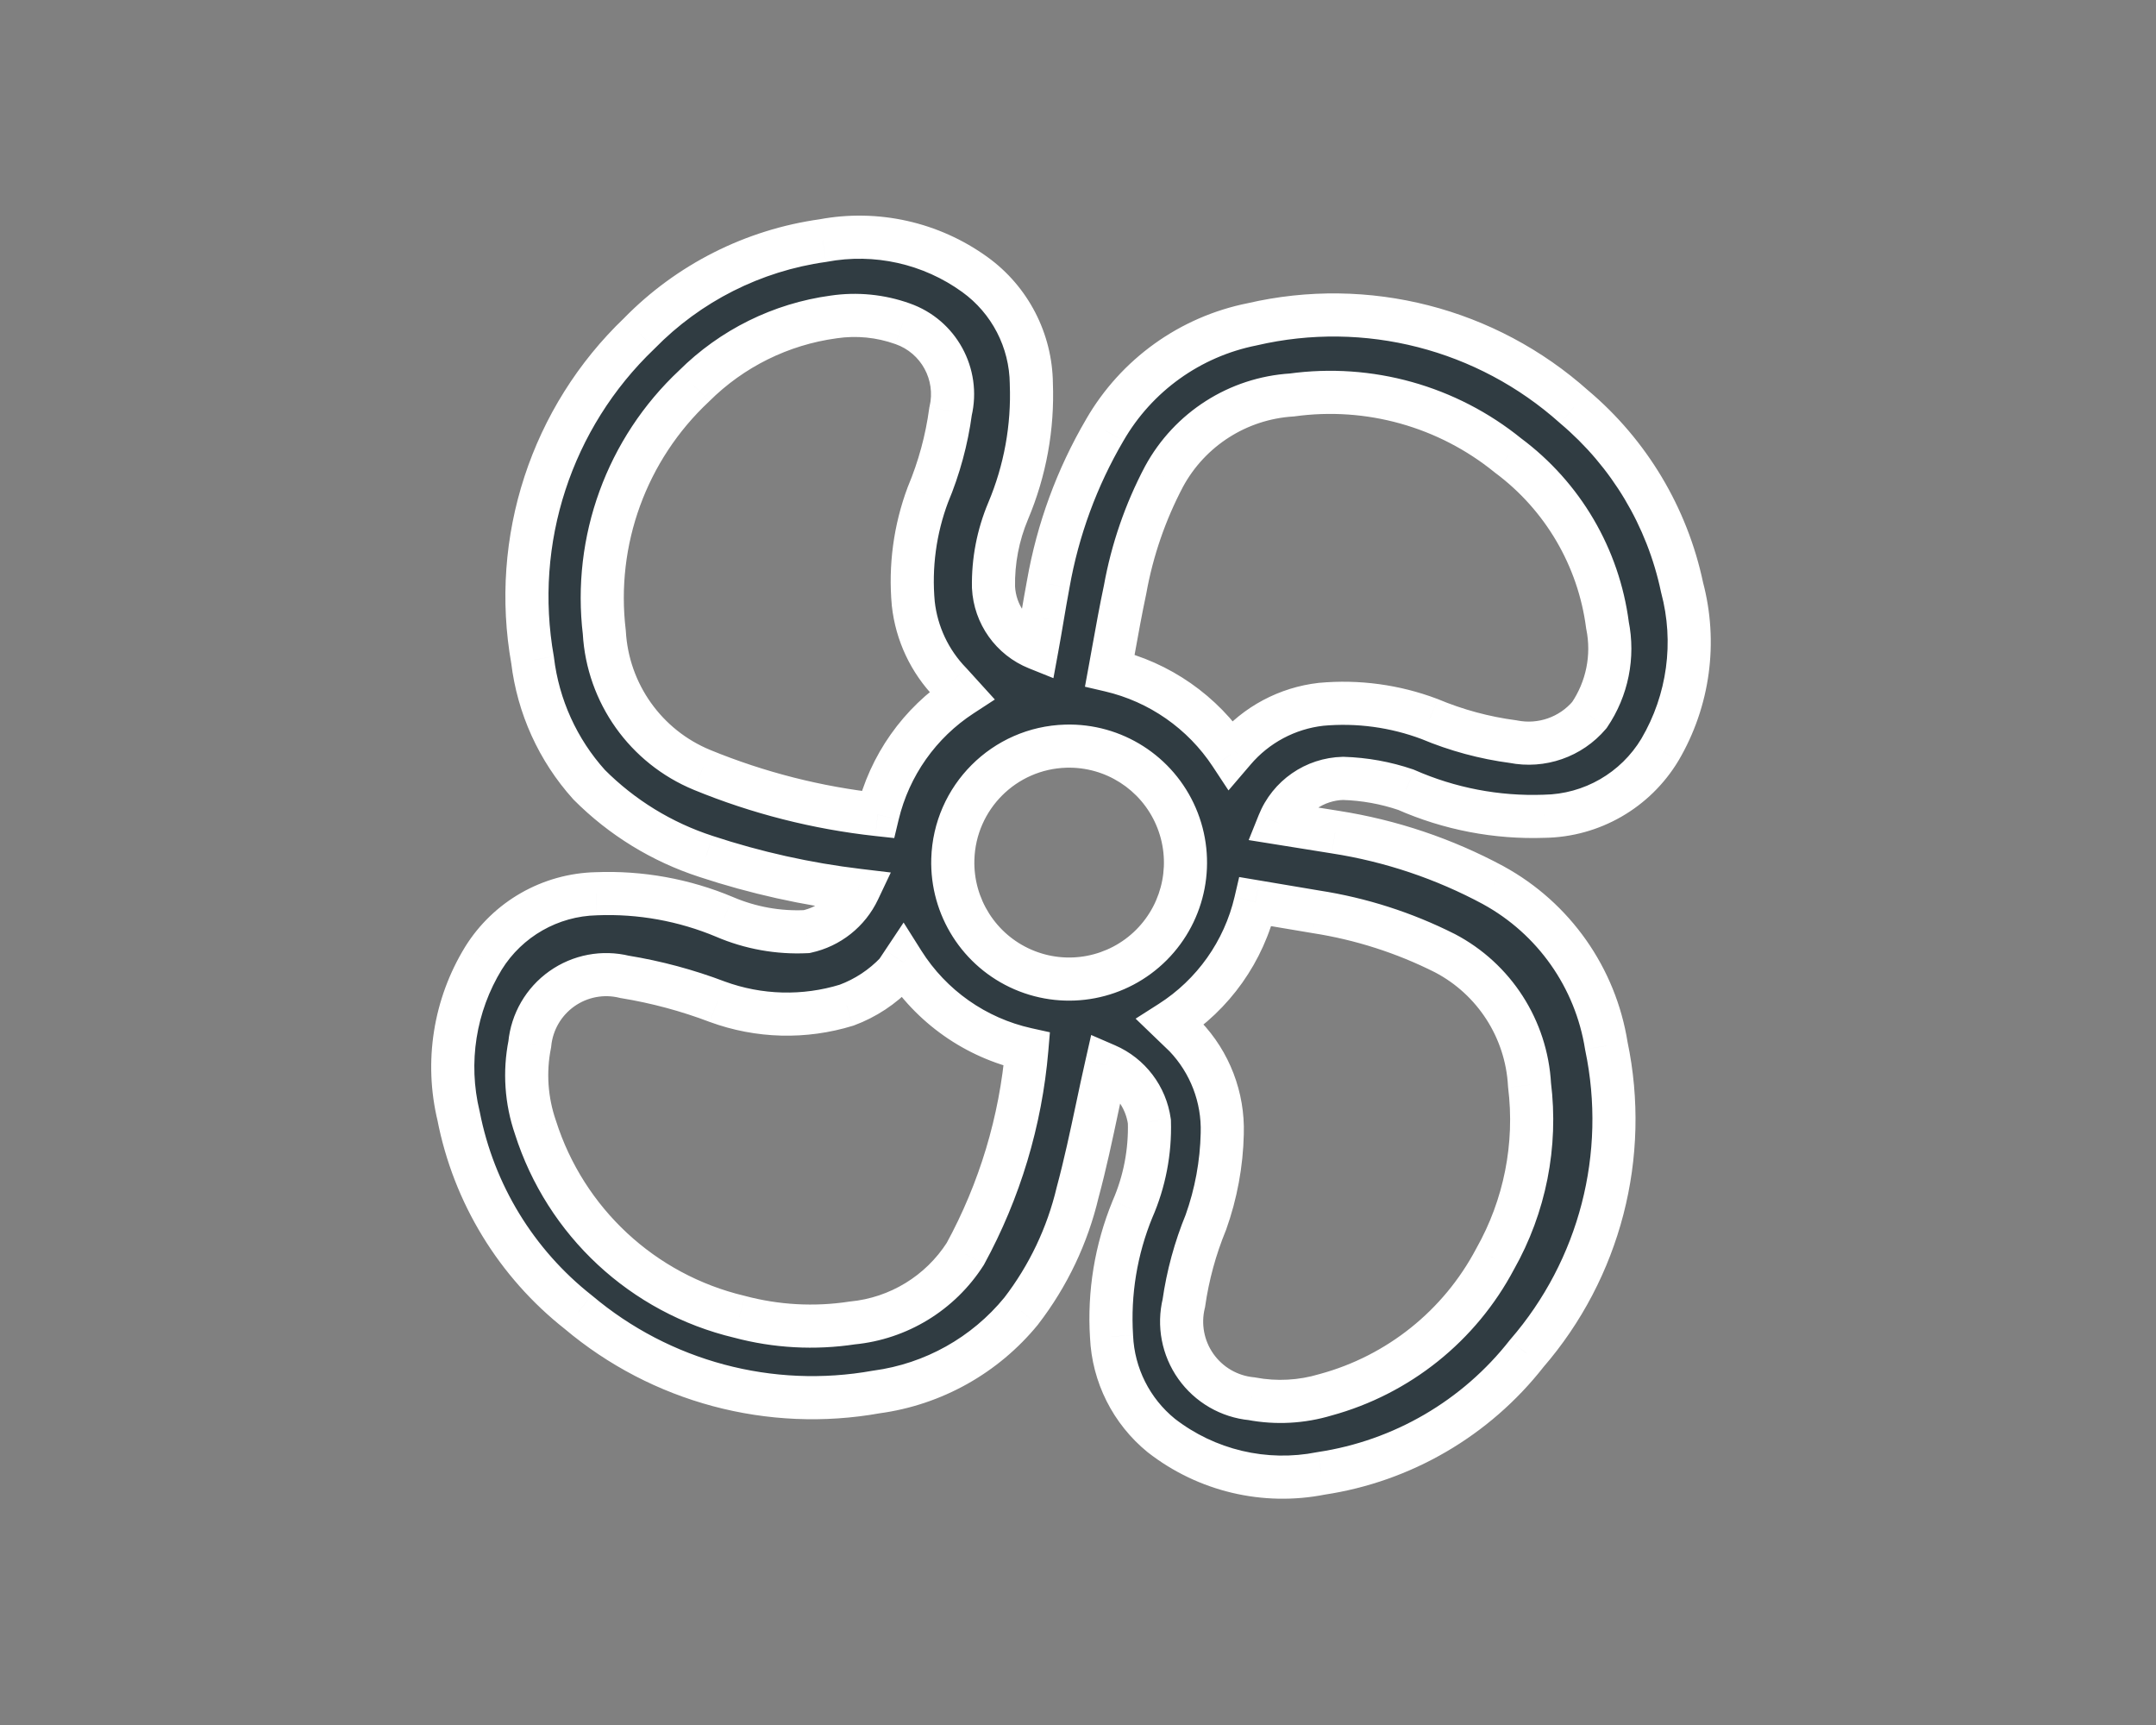
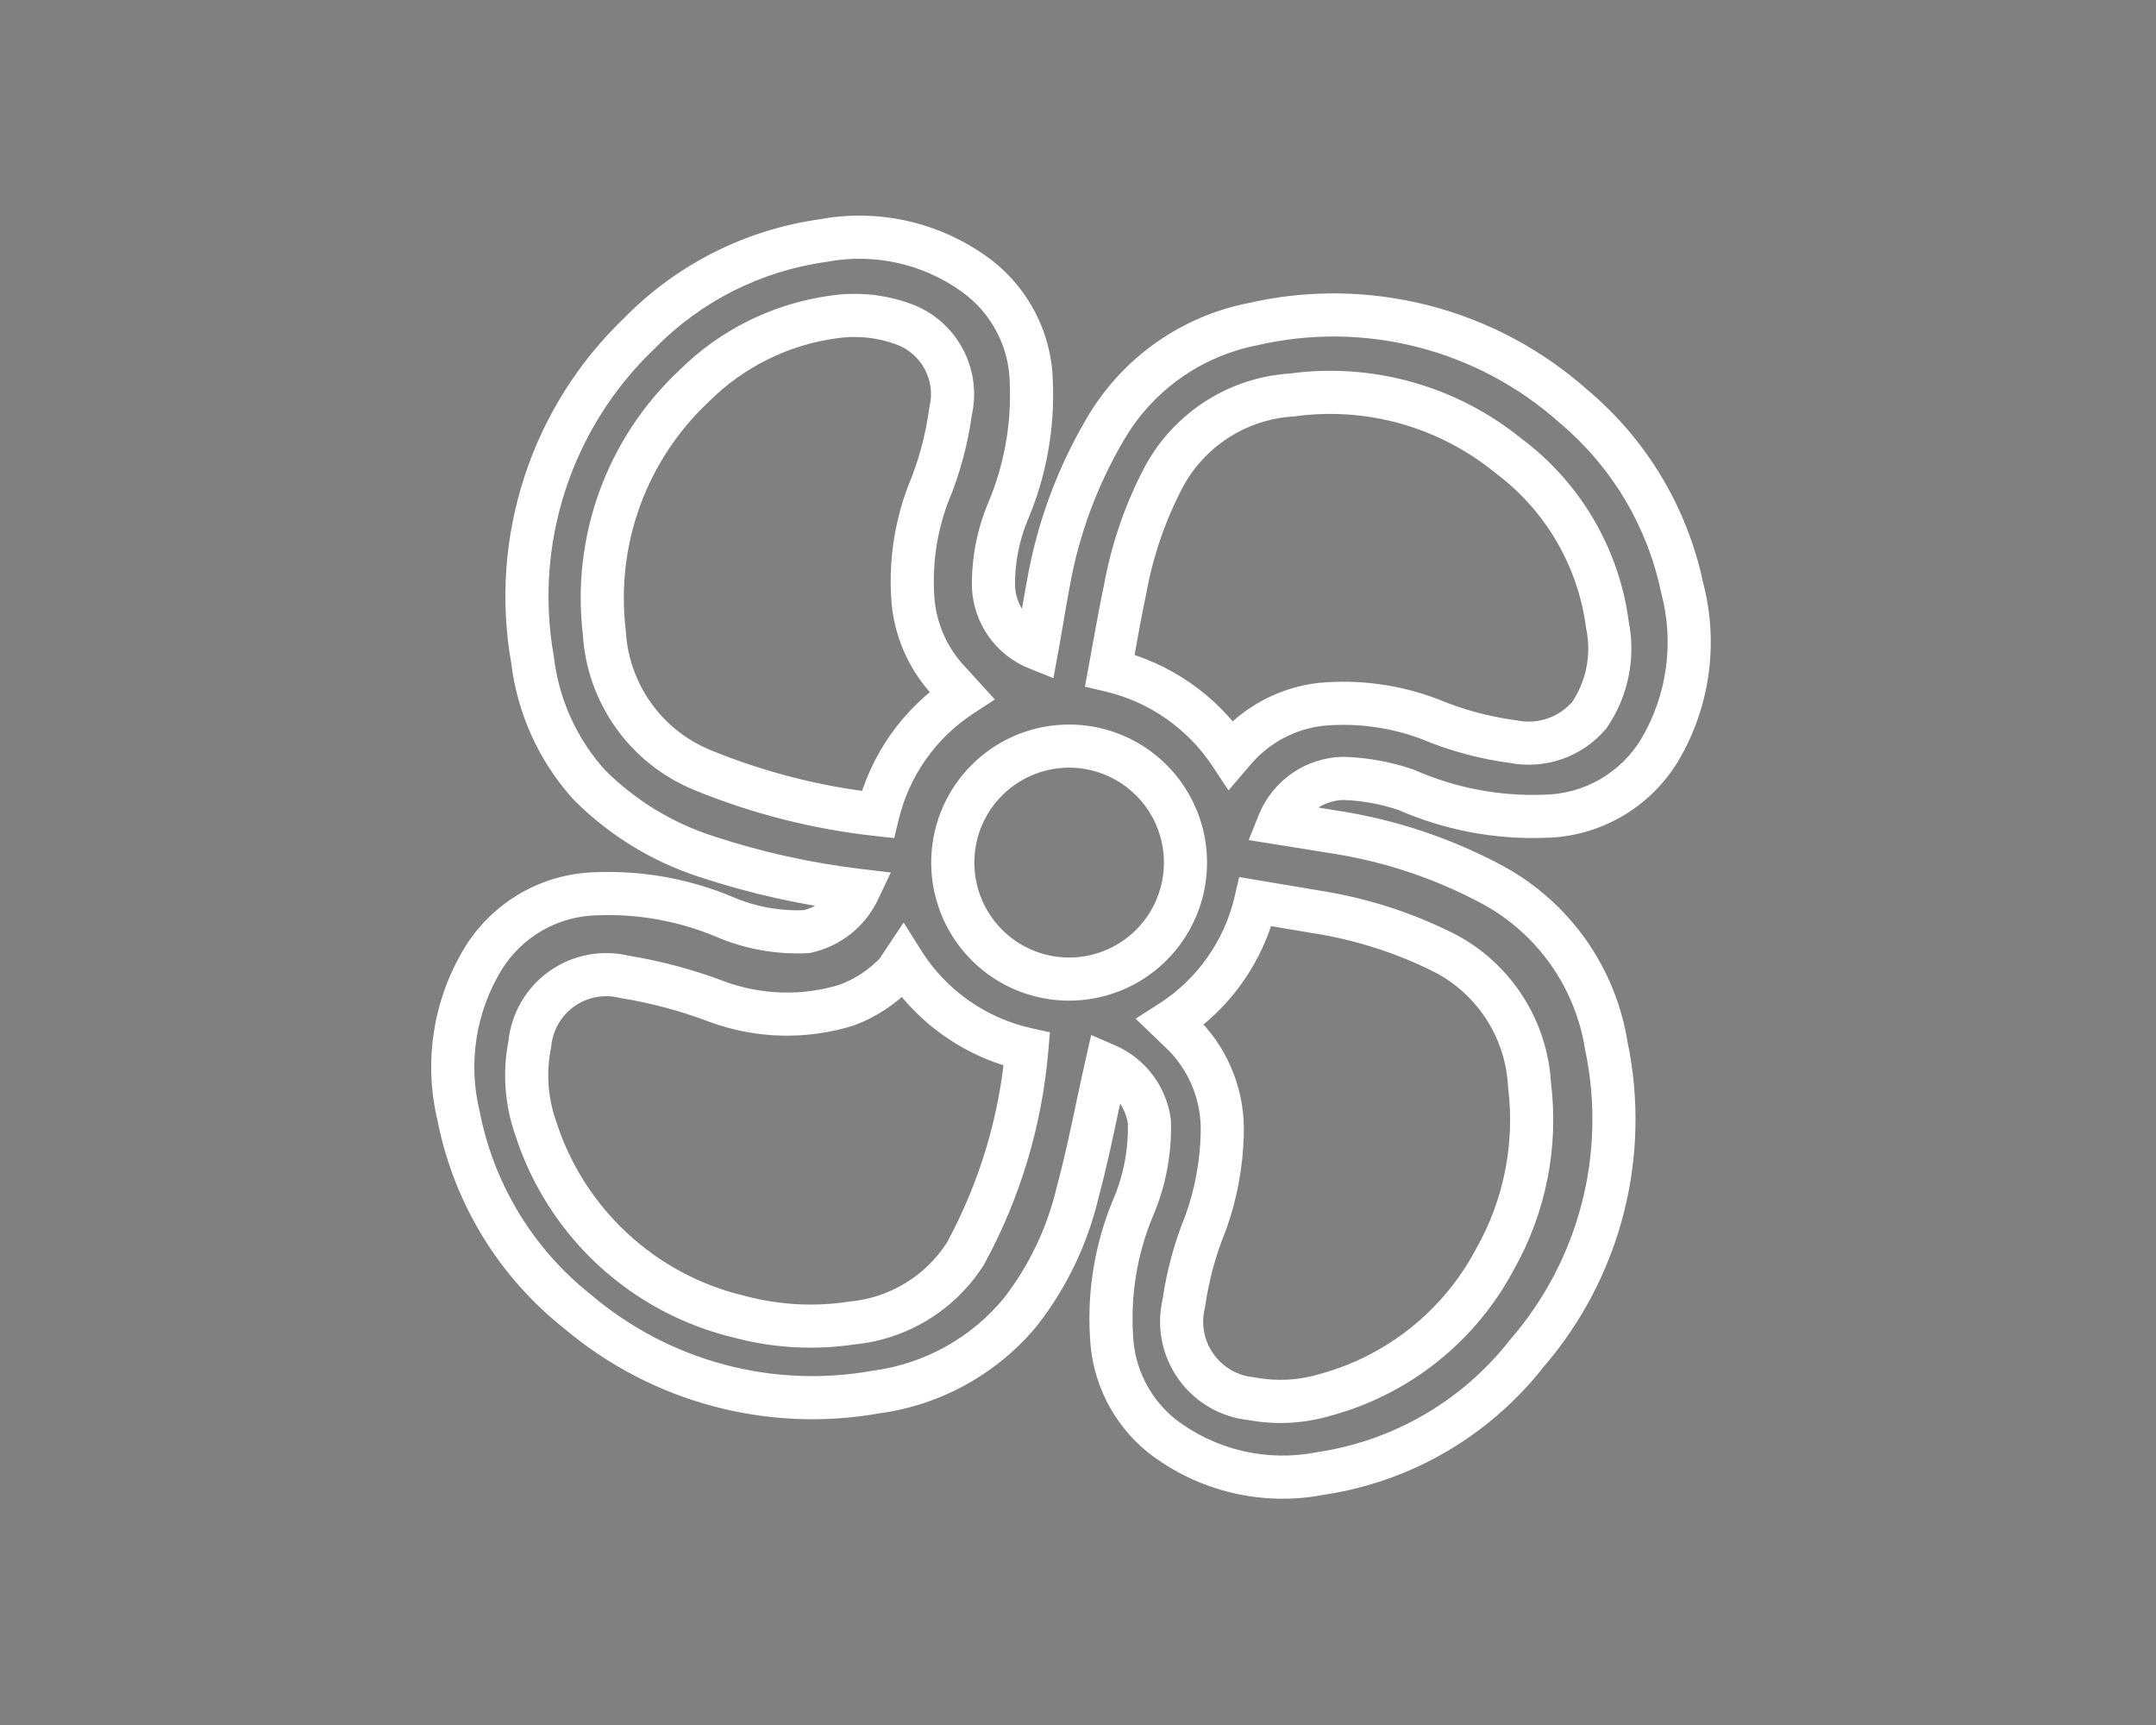
<svg xmlns="http://www.w3.org/2000/svg" width="100" height="80" viewBox="0 0 100 80" fill="none">
  <rect x="0" y="0" width="100" height="80" fill="#808080" stroke="none" />
-   <path fill-rule="evenodd" clip-rule="evenodd" d="M32.745 39.718C35.045 40.477 37.415 41.005 39.819 41.292C39.356 42.27 38.465 42.977 37.409 43.206C36.107 43.27 34.808 43.037 33.61 42.524C31.73 41.735 29.7 41.368 27.663 41.449C25.524 41.497 23.554 42.621 22.423 44.439C21.082 46.627 20.667 49.26 21.27 51.756C21.973 55.357 23.944 58.587 26.825 60.856C30.657 64.086 35.727 65.442 40.657 64.554C43.287 64.198 45.683 62.858 47.364 60.803C48.618 59.175 49.511 57.297 49.984 55.296C50.333 54.002 50.613 52.685 50.892 51.368C51.032 50.71 51.172 50.051 51.32 49.395C52.396 49.861 53.151 50.855 53.311 52.018C53.353 53.414 53.084 54.803 52.525 56.083C51.76 57.951 51.428 59.969 51.556 61.984C51.634 63.773 52.473 65.443 53.861 66.573C55.961 68.207 58.666 68.849 61.275 68.33C65.047 67.764 68.459 65.775 70.812 62.77C74.204 58.855 75.57 53.576 74.506 48.504C74.005 45.343 72.07 42.592 69.266 41.056C66.978 39.823 64.498 38.99 61.93 38.59L59.311 38.171C59.803 36.945 60.977 36.13 62.297 36.099C63.287 36.129 64.267 36.305 65.205 36.624C67.224 37.514 69.419 37.935 71.624 37.856C73.829 37.825 75.86 36.655 76.995 34.762C78.328 32.491 78.696 29.779 78.016 27.235C77.327 23.965 75.566 21.021 73.012 18.869C68.953 15.238 63.383 13.81 58.079 15.04C55.201 15.613 52.709 17.4 51.242 19.944C49.951 22.147 49.064 24.563 48.622 27.078C48.524 27.595 48.433 28.128 48.342 28.664L48.342 28.665C48.263 29.132 48.183 29.603 48.098 30.067C46.931 29.598 46.143 28.492 46.08 27.235C46.057 26.02 46.289 24.814 46.762 23.694C47.548 21.83 47.914 19.816 47.836 17.794C47.815 15.786 46.843 13.907 45.216 12.732C43.182 11.262 40.634 10.693 38.169 11.159C34.933 11.611 31.939 13.123 29.654 15.46C25.57 19.363 23.711 25.054 24.703 30.618C24.961 32.766 25.876 34.781 27.322 36.388C28.84 37.913 30.699 39.055 32.745 39.718ZM54.962 48.058L54.281 47.402C56.277 46.129 57.697 44.124 58.236 41.816L61.04 42.288C63.118 42.61 65.134 43.256 67.013 44.203C69.308 45.402 70.802 47.725 70.943 50.313C71.29 53.108 70.73 55.94 69.344 58.391C67.707 61.486 64.862 63.765 61.485 64.685C60.372 65.02 59.195 65.083 58.053 64.868C57.015 64.769 56.072 64.223 55.469 63.372C54.865 62.521 54.661 61.45 54.909 60.436C55.094 59.149 55.437 57.889 55.931 56.686C56.403 55.363 56.659 53.973 56.691 52.569C56.743 50.894 56.12 49.268 54.962 48.058ZM41.889 44.622L41.574 45.094C40.932 45.771 40.143 46.291 39.269 46.615C37.306 47.22 35.198 47.165 33.269 46.458C31.88 45.93 30.44 45.544 28.973 45.304C27.968 45.056 26.904 45.257 26.059 45.856C25.214 46.456 24.671 47.393 24.572 48.425C24.316 49.711 24.406 51.041 24.834 52.28C26.227 56.668 29.817 60.002 34.291 61.066C35.999 61.523 37.783 61.621 39.531 61.354C41.675 61.149 43.607 59.969 44.77 58.155C46.371 55.223 47.343 51.99 47.626 48.661C45.252 48.135 43.187 46.681 41.889 44.622ZM57.241 34.814L57.084 34.998C55.783 33.025 53.777 31.626 51.477 31.09C51.534 30.779 51.59 30.471 51.645 30.165L51.645 30.165L51.645 30.165L51.645 30.165C51.818 29.208 51.986 28.274 52.185 27.34C52.514 25.509 53.124 23.739 53.992 22.095C55.186 19.9 57.422 18.474 59.913 18.318C63.502 17.825 67.134 18.84 69.947 21.124C72.487 23.012 74.151 25.852 74.558 28.992C74.851 30.438 74.548 31.942 73.72 33.162C72.852 34.185 71.498 34.657 70.183 34.394C68.85 34.218 67.546 33.866 66.305 33.345C64.702 32.741 62.982 32.508 61.275 32.663C59.706 32.841 58.264 33.61 57.241 34.814ZM44.613 32.244L44.089 31.667C43.12 30.67 42.512 29.378 42.36 27.995C42.202 26.278 42.435 24.548 43.041 22.934C43.558 21.7 43.91 20.404 44.089 19.079C44.497 17.353 43.535 15.598 41.862 15.014C40.839 14.648 39.741 14.54 38.666 14.699C36.219 15.032 33.947 16.155 32.195 17.899C29.065 20.828 27.518 25.075 28.03 29.333C28.19 32.153 29.953 34.631 32.562 35.706C35.167 36.775 37.91 37.472 40.71 37.778C41.256 35.501 42.653 33.521 44.613 32.244ZM47.452 44.965C45.422 44.089 44.131 42.062 44.194 39.849C44.276 36.987 46.575 34.686 49.434 34.604C51.644 34.541 53.669 35.833 54.545 37.866C55.42 39.898 54.968 42.26 53.405 43.825C51.841 45.39 49.483 45.842 47.452 44.965Z" fill="#303C42" />
  <path d="M39.819 41.292L40.723 41.72L41.318 40.464L39.938 40.299L39.819 41.292ZM32.745 39.718L33.059 38.769L33.054 38.767L32.745 39.718ZM37.409 43.206L37.458 44.205L37.54 44.201L37.621 44.183L37.409 43.206ZM33.61 42.524L34.003 41.605L33.997 41.602L33.61 42.524ZM27.663 41.449L27.685 42.449L27.694 42.449L27.703 42.448L27.663 41.449ZM22.423 44.439L21.574 43.91L21.571 43.916L22.423 44.439ZM21.27 51.756L22.252 51.564L22.248 51.542L22.242 51.521L21.27 51.756ZM26.825 60.856L27.469 60.091L27.456 60.081L27.443 60.07L26.825 60.856ZM40.657 64.554L40.523 63.563L40.502 63.566L40.48 63.569L40.657 64.554ZM47.364 60.803L48.138 61.437L48.148 61.425L48.156 61.413L47.364 60.803ZM49.984 55.296L49.019 55.035L49.014 55.051L49.011 55.066L49.984 55.296ZM50.892 51.368L51.87 51.576L50.892 51.368ZM51.32 49.395L51.717 48.478L50.611 47.999L50.345 49.175L51.32 49.395ZM53.311 52.018L54.311 51.988L54.309 51.934L54.302 51.881L53.311 52.018ZM52.525 56.083L51.609 55.682L51.604 55.693L51.6 55.704L52.525 56.083ZM51.556 61.984L52.555 61.94L52.554 61.93L52.554 61.92L51.556 61.984ZM53.861 66.573L53.23 67.349L53.239 67.356L53.247 67.362L53.861 66.573ZM61.275 68.33L61.127 67.341L61.104 67.345L61.081 67.349L61.275 68.33ZM70.812 62.77L70.056 62.116L70.04 62.134L70.024 62.154L70.812 62.77ZM74.506 48.504L73.518 48.66L73.522 48.685L73.527 48.709L74.506 48.504ZM69.266 41.056L69.746 40.179L69.74 40.175L69.266 41.056ZM61.93 38.59L61.772 39.578L61.777 39.579L61.93 38.59ZM59.311 38.171L58.383 37.798L57.916 38.96L59.152 39.158L59.311 38.171ZM62.297 36.099L62.327 35.099L62.3 35.099L62.274 35.099L62.297 36.099ZM65.205 36.624L65.609 35.709L65.568 35.691L65.526 35.677L65.205 36.624ZM71.624 37.856L71.61 36.856L71.599 36.856L71.588 36.857L71.624 37.856ZM76.995 34.762L77.852 35.276L77.857 35.268L76.995 34.762ZM78.016 27.235L77.038 27.441L77.043 27.467L77.05 27.493L78.016 27.235ZM73.012 18.869L72.346 19.614L72.357 19.624L72.368 19.634L73.012 18.869ZM58.079 15.04L58.275 16.021L58.29 16.018L58.305 16.014L58.079 15.04ZM51.242 19.944L52.104 20.45L52.108 20.444L51.242 19.944ZM48.622 27.078L49.604 27.263L49.606 27.251L48.622 27.078ZM48.342 28.664L47.356 28.497L47.356 28.5L48.342 28.664ZM48.342 28.665L49.328 28.832L49.329 28.829L48.342 28.665ZM48.098 30.067L47.725 30.995L48.86 31.451L49.081 30.248L48.098 30.067ZM46.08 27.235L45.081 27.254L45.081 27.269L45.082 27.285L46.08 27.235ZM46.762 23.694L47.683 24.083L47.683 24.083L46.762 23.694ZM47.836 17.794L46.836 17.804L46.836 17.818L46.836 17.833L47.836 17.794ZM45.216 12.732L44.63 13.543L44.63 13.543L45.216 12.732ZM38.169 11.159L38.307 12.149L38.331 12.146L38.354 12.141L38.169 11.159ZM29.654 15.46L30.345 16.183L30.357 16.171L30.369 16.159L29.654 15.46ZM24.703 30.618L25.695 30.499L25.692 30.471L25.687 30.442L24.703 30.618ZM27.322 36.388L26.579 37.057L26.596 37.075L26.613 37.093L27.322 36.388ZM54.281 47.402L53.743 46.559L52.672 47.242L53.587 48.123L54.281 47.402ZM54.962 48.058L55.684 47.367L55.67 47.352L55.655 47.337L54.962 48.058ZM58.236 41.816L58.403 40.83L57.476 40.674L57.263 41.589L58.236 41.816ZM61.04 42.288L60.874 43.275L60.886 43.276L61.04 42.288ZM67.013 44.203L67.476 43.316L67.469 43.313L67.463 43.31L67.013 44.203ZM70.943 50.313L69.944 50.367L69.946 50.402L69.95 50.437L70.943 50.313ZM69.344 58.391L68.474 57.899L68.467 57.911L68.461 57.923L69.344 58.391ZM61.485 64.685L61.222 63.72L61.209 63.724L61.196 63.727L61.485 64.685ZM58.053 64.868L58.238 63.886L58.193 63.877L58.148 63.873L58.053 64.868ZM55.469 63.372L54.653 63.95L55.469 63.372ZM54.909 60.436L55.88 60.674L55.892 60.627L55.899 60.578L54.909 60.436ZM55.931 56.686L56.856 57.066L56.865 57.044L56.873 57.022L55.931 56.686ZM56.691 52.569L55.691 52.538L55.691 52.546L56.691 52.569ZM41.574 45.094L42.3 45.783L42.359 45.72L42.407 45.649L41.574 45.094ZM41.889 44.622L42.734 44.089L41.911 42.784L41.056 44.068L41.889 44.622ZM39.269 46.615L39.563 47.571L39.59 47.563L39.616 47.553L39.269 46.615ZM33.269 46.458L32.914 47.393L32.925 47.397L33.269 46.458ZM28.973 45.304L28.733 46.275L28.772 46.285L28.812 46.291L28.973 45.304ZM24.572 48.425L25.552 48.62L25.562 48.571L25.567 48.521L24.572 48.425ZM24.834 52.28L25.787 51.977L25.783 51.966L25.779 51.954L24.834 52.28ZM34.291 61.066L34.55 60.1L34.536 60.096L34.522 60.093L34.291 61.066ZM39.531 61.354L39.435 60.359L39.408 60.361L39.38 60.366L39.531 61.354ZM44.77 58.155L45.612 58.694L45.631 58.665L45.648 58.634L44.77 58.155ZM47.626 48.661L48.623 48.746L48.697 47.874L47.843 47.685L47.626 48.661ZM57.084 34.998L56.249 35.548L56.98 36.657L57.843 35.648L57.084 34.998ZM57.241 34.814L58.001 35.464L58.003 35.461L57.241 34.814ZM51.477 31.09L50.494 30.91L50.322 31.848L51.25 32.064L51.477 31.09ZM51.645 30.165L52.629 30.343L52.63 30.335L51.645 30.165ZM51.645 30.165L50.667 29.956L50.663 29.975L50.66 29.995L51.645 30.165ZM51.645 30.165L52.623 30.375L52.626 30.361L51.645 30.165ZM51.645 30.165L52.626 30.361L52.627 30.352L52.629 30.342L51.645 30.165ZM52.185 27.34L53.163 27.548L53.166 27.532L53.169 27.517L52.185 27.34ZM53.992 22.095L53.114 21.617L53.108 21.628L53.992 22.095ZM59.913 18.318L59.975 19.316L60.013 19.314L60.049 19.309L59.913 18.318ZM69.947 21.124L69.317 21.901L69.333 21.914L69.35 21.927L69.947 21.124ZM74.558 28.992L73.566 29.121L73.571 29.156L73.578 29.19L74.558 28.992ZM73.72 33.162L74.482 33.809L74.517 33.768L74.547 33.724L73.72 33.162ZM70.183 34.394L70.378 33.414L70.346 33.407L70.314 33.403L70.183 34.394ZM66.305 33.345L66.692 32.423L66.675 32.416L66.658 32.41L66.305 33.345ZM61.275 32.663L61.184 31.668L61.174 31.669L61.163 31.67L61.275 32.663ZM44.089 31.667L44.83 30.995L44.818 30.982L44.806 30.97L44.089 31.667ZM44.613 32.244L45.159 33.082L46.143 32.441L45.354 31.572L44.613 32.244ZM42.36 27.995L41.364 28.087L41.365 28.096L41.366 28.104L42.36 27.995ZM43.041 22.934L42.119 22.548L42.112 22.565L42.105 22.582L43.041 22.934ZM44.089 19.079L43.116 18.849L43.105 18.896L43.098 18.945L44.089 19.079ZM41.862 15.014L41.526 15.956L41.533 15.958L41.862 15.014ZM38.666 14.699L38.801 15.69L38.812 15.688L38.666 14.699ZM32.195 17.899L32.879 18.629L32.89 18.618L32.901 18.607L32.195 17.899ZM28.03 29.333L29.028 29.276L29.026 29.245L29.023 29.214L28.03 29.333ZM32.562 35.706L32.181 36.63L32.182 36.631L32.562 35.706ZM40.71 37.778L40.601 38.772L41.477 38.867L41.682 38.011L40.71 37.778ZM44.194 39.849L43.194 39.821L44.194 39.849ZM47.452 44.965L47.848 44.047H47.848L47.452 44.965ZM49.434 34.604L49.462 35.604L49.434 34.604ZM53.405 43.825L52.697 43.118L53.405 43.825ZM39.938 40.299C37.599 40.02 35.295 39.507 33.059 38.769L32.432 40.668C34.795 41.448 37.23 41.99 39.7 42.285L39.938 40.299ZM37.621 44.183C38.981 43.888 40.127 42.978 40.723 41.72L38.915 40.864C38.585 41.561 37.95 42.066 37.197 42.229L37.621 44.183ZM33.217 43.444C34.554 44.016 36.005 44.276 37.458 44.205L37.36 42.207C36.21 42.264 35.062 42.058 34.003 41.605L33.217 43.444ZM27.703 42.448C29.593 42.373 31.478 42.714 33.223 43.446L33.997 41.602C31.982 40.756 29.806 40.363 27.623 40.45L27.703 42.448ZM23.272 44.967C24.225 43.436 25.885 42.489 27.685 42.449L27.64 40.449C25.164 40.505 22.883 41.806 21.574 43.91L23.272 44.967ZM22.242 51.521C21.702 49.284 22.074 46.923 23.276 44.961L21.571 43.916C20.091 46.331 19.633 49.237 20.299 51.991L22.242 51.521ZM27.443 60.07C24.751 57.949 22.909 54.931 22.252 51.564L20.289 51.947C21.037 55.783 23.137 59.224 26.206 61.641L27.443 60.07ZM40.48 63.569C35.842 64.404 31.074 63.13 27.469 60.091L26.18 61.62C30.24 65.043 35.611 66.478 40.834 65.538L40.48 63.569ZM46.59 60.17C45.07 62.029 42.901 63.242 40.523 63.563L40.791 65.545C43.672 65.156 46.297 63.687 48.138 61.437L46.59 60.17ZM49.011 55.066C48.571 56.929 47.739 58.677 46.572 60.193L48.156 61.413C49.497 59.672 50.452 57.665 50.957 55.526L49.011 55.066ZM49.914 51.16C49.633 52.482 49.359 53.773 49.019 55.035L50.949 55.557C51.307 54.232 51.592 52.888 51.87 51.576L49.914 51.16ZM50.345 49.175C50.194 49.838 50.053 50.503 49.914 51.16L51.87 51.576C52.01 50.916 52.149 50.264 52.295 49.616L50.345 49.175ZM54.302 51.881C54.094 50.373 53.114 49.082 51.717 48.478L50.923 50.313C51.678 50.64 52.208 51.338 52.321 52.154L54.302 51.881ZM53.442 56.483C54.06 55.068 54.357 53.532 54.311 51.988L52.312 52.048C52.349 53.297 52.109 54.538 51.609 55.682L53.442 56.483ZM52.554 61.92C52.436 60.056 52.742 58.19 53.45 56.462L51.6 55.704C50.777 57.712 50.42 59.881 50.558 62.047L52.554 61.92ZM54.492 65.797C53.326 64.848 52.621 63.444 52.555 61.94L50.557 62.027C50.647 64.102 51.62 66.038 53.23 67.349L54.492 65.797ZM61.081 67.349C58.756 67.811 56.346 67.24 54.475 65.784L53.247 67.362C55.576 69.175 58.577 69.886 61.47 69.311L61.081 67.349ZM70.024 62.154C67.829 64.957 64.645 66.813 61.127 67.341L61.424 69.319C65.448 68.715 69.088 66.592 71.599 63.387L70.024 62.154ZM73.527 48.709C74.528 53.476 73.243 58.436 70.056 62.116L71.567 63.425C75.164 59.273 76.613 53.676 75.484 48.298L73.527 48.709ZM68.785 41.933C71.318 43.32 73.066 45.804 73.518 48.66L75.493 48.347C74.945 44.881 72.823 41.864 69.746 40.179L68.785 41.933ZM61.777 39.579C64.232 39.96 66.604 40.758 68.792 41.936L69.74 40.175C67.353 38.889 64.763 38.019 62.084 37.602L61.777 39.579ZM59.152 39.158L61.772 39.578L62.089 37.603L59.469 37.184L59.152 39.158ZM62.274 35.099C60.554 35.139 59.023 36.201 58.383 37.798L60.239 38.543C60.582 37.688 61.401 37.12 62.32 37.099L62.274 35.099ZM65.526 35.677C64.495 35.326 63.416 35.132 62.327 35.099L62.267 37.099C63.158 37.125 64.04 37.284 64.884 37.571L65.526 35.677ZM71.588 36.857C69.534 36.931 67.49 36.538 65.609 35.709L64.802 37.539C66.959 38.49 69.304 38.94 71.66 38.855L71.588 36.857ZM76.137 34.248C75.18 35.844 73.468 36.83 71.61 36.856L71.638 38.856C74.189 38.82 76.54 37.465 77.852 35.276L76.137 34.248ZM77.05 27.493C77.661 29.779 77.33 32.215 76.132 34.255L77.857 35.268C79.326 32.767 79.731 29.78 78.982 26.977L77.05 27.493ZM72.368 19.634C74.751 21.642 76.395 24.39 77.038 27.441L78.995 27.029C78.26 23.541 76.381 20.4 73.657 18.104L72.368 19.634ZM58.305 16.014C63.291 14.857 68.528 16.2 72.346 19.614L73.679 18.124C69.377 14.276 63.474 12.762 57.853 14.066L58.305 16.014ZM52.108 20.444C53.431 18.149 55.679 16.538 58.275 16.021L57.884 14.059C54.723 14.688 51.987 16.651 50.375 19.445L52.108 20.444ZM49.606 27.251C50.028 24.853 50.874 22.55 52.104 20.45L50.379 19.439C49.028 21.744 48.099 24.272 47.637 26.904L49.606 27.251ZM49.328 28.831C49.419 28.294 49.508 27.77 49.604 27.263L47.639 26.892C47.539 27.421 47.447 27.963 47.356 28.497L49.328 28.831ZM49.329 28.829L49.329 28.828L47.356 28.5L47.356 28.5L49.329 28.829ZM49.081 30.248C49.168 29.776 49.249 29.299 49.328 28.832L47.356 28.497C47.277 28.966 47.198 29.43 47.114 29.886L49.081 30.248ZM45.082 27.285C45.164 28.931 46.195 30.38 47.725 30.995L48.471 29.139C47.666 28.816 47.123 28.053 47.079 27.185L45.082 27.285ZM45.84 23.306C45.314 24.554 45.055 25.899 45.081 27.254L47.08 27.216C47.06 26.141 47.265 25.074 47.683 24.083L45.84 23.306ZM46.836 17.833C46.909 19.708 46.569 21.577 45.84 23.306L47.683 24.083C48.526 22.084 48.919 19.923 48.835 17.755L46.836 17.833ZM44.63 13.543C46 14.532 46.819 16.113 46.836 17.804L48.836 17.784C48.812 15.458 47.686 13.282 45.801 11.921L44.63 13.543ZM38.354 12.141C40.549 11.727 42.819 12.233 44.63 13.543L45.802 11.922C43.545 10.291 40.718 9.66 37.983 10.176L38.354 12.141ZM30.369 16.159C32.5 13.981 35.291 12.571 38.307 12.149L38.03 10.168C34.576 10.651 31.379 12.266 28.939 14.76L30.369 16.159ZM25.687 30.442C24.754 25.208 26.503 19.854 30.345 16.183L28.963 14.737C24.637 18.871 22.668 24.9 23.718 30.793L25.687 30.442ZM28.066 35.718C26.757 34.265 25.929 32.442 25.695 30.499L23.71 30.737C23.992 33.089 24.995 35.297 26.579 37.057L28.066 35.718ZM33.054 38.767C31.159 38.153 29.437 37.095 28.031 35.682L26.613 37.093C28.243 38.731 30.24 39.957 32.437 40.669L33.054 38.767ZM53.587 48.123L54.268 48.778L55.655 47.337L54.974 46.682L53.587 48.123ZM57.263 41.589C56.783 43.642 55.519 45.426 53.743 46.559L54.818 48.245C57.035 46.831 58.611 44.605 59.21 42.044L57.263 41.589ZM61.206 41.302L58.403 40.83L58.07 42.802L60.874 43.274L61.206 41.302ZM67.463 43.31C65.49 42.316 63.375 41.638 61.193 41.3L60.886 43.276C62.862 43.583 64.777 44.196 66.563 45.096L67.463 43.31ZM71.941 50.259C71.781 47.319 70.085 44.68 67.476 43.316L66.55 45.089C68.532 46.125 69.823 48.131 69.944 50.367L71.941 50.259ZM70.215 58.883C71.706 56.245 72.309 53.197 71.935 50.19L69.95 50.437C70.271 53.018 69.754 55.635 68.474 57.899L70.215 58.883ZM61.748 65.65C65.391 64.657 68.462 62.198 70.228 58.858L68.461 57.923C66.952 60.774 64.332 62.873 61.222 63.72L61.748 65.65ZM57.868 65.851C59.168 66.096 60.507 66.024 61.774 65.642L61.196 63.727C60.237 64.016 59.222 64.071 58.238 63.886L57.868 65.851ZM54.653 63.95C55.425 65.038 56.63 65.737 57.958 65.864L58.148 63.873C57.4 63.801 56.72 63.407 56.284 62.793L54.653 63.95ZM53.938 60.198C53.621 61.494 53.882 62.863 54.653 63.95L56.284 62.793C55.849 62.179 55.701 61.406 55.88 60.674L53.938 60.198ZM55.006 56.306C54.48 57.586 54.115 58.925 53.919 60.294L55.899 60.578C56.072 59.372 56.393 58.193 56.856 57.066L55.006 56.306ZM55.691 52.546C55.662 53.844 55.425 55.128 54.989 56.35L56.873 57.022C57.381 55.598 57.657 54.102 57.691 52.591L55.691 52.546ZM54.239 48.749C55.211 49.766 55.735 51.131 55.691 52.538L57.69 52.6C57.751 50.657 57.028 48.771 55.684 47.367L54.239 48.749ZM42.407 45.649L42.721 45.177L41.056 44.068L40.742 44.54L42.407 45.649ZM39.616 47.553C40.634 47.176 41.552 46.57 42.3 45.783L40.849 44.406C40.312 44.972 39.652 45.407 38.921 45.678L39.616 47.553ZM32.925 47.397C35.059 48.179 37.391 48.24 39.563 47.571L38.974 45.66C37.22 46.2 35.337 46.151 33.614 45.519L32.925 47.397ZM28.812 46.291C30.213 46.52 31.587 46.889 32.914 47.393L33.625 45.523C32.172 44.971 30.667 44.567 29.134 44.317L28.812 46.291ZM26.637 46.672C27.245 46.241 28.01 46.096 28.733 46.275L29.213 44.334C27.925 44.015 26.563 44.273 25.48 45.041L26.637 46.672ZM25.567 48.521C25.638 47.778 26.029 47.103 26.637 46.672L25.48 45.041C24.398 45.808 23.703 47.008 23.576 48.329L25.567 48.521ZM25.779 51.954C25.41 50.883 25.331 49.732 25.552 48.62L23.591 48.23C23.301 49.689 23.403 51.2 23.888 52.606L25.779 51.954ZM34.522 60.093C30.39 59.111 27.074 56.031 25.787 51.977L23.88 52.583C25.38 57.305 29.243 60.894 34.06 62.039L34.522 60.093ZM39.38 60.366C37.769 60.612 36.124 60.521 34.55 60.1L34.033 62.032C35.874 62.525 37.797 62.63 39.682 62.343L39.38 60.366ZM43.929 57.615C42.931 59.171 41.274 60.183 39.435 60.359L39.626 62.35C42.076 62.115 44.283 60.767 45.612 58.694L43.929 57.615ZM46.63 48.576C46.359 51.767 45.426 54.866 43.893 57.676L45.648 58.634C47.315 55.58 48.328 52.213 48.623 48.746L46.63 48.576ZM41.043 45.156C42.483 47.44 44.775 49.053 47.41 49.637L47.843 47.685C45.729 47.216 43.89 45.922 42.734 44.089L41.043 45.156ZM57.843 35.648L58.001 35.464L56.481 34.164L56.324 34.347L57.843 35.648ZM51.25 32.064C53.3 32.542 55.089 33.789 56.249 35.548L57.919 34.447C56.478 32.261 54.254 30.71 51.704 30.116L51.25 32.064ZM50.661 29.988C50.606 30.294 50.55 30.6 50.494 30.91L52.461 31.27C52.518 30.958 52.574 30.648 52.629 30.343L50.661 29.988ZM50.66 29.995L50.66 29.995L52.63 30.335L52.63 30.335L50.66 29.995ZM50.667 29.956L50.667 29.956L52.623 30.375L52.623 30.375L50.667 29.956ZM50.664 29.969L50.664 29.969L52.626 30.361L52.626 30.361L50.664 29.969ZM51.206 27.132C51.004 28.084 50.833 29.033 50.661 29.988L52.629 30.342C52.802 29.383 52.968 28.464 53.163 27.548L51.206 27.132ZM53.108 21.628C52.191 23.363 51.548 25.23 51.2 27.163L53.169 27.517C53.48 25.787 54.056 24.116 54.877 22.562L53.108 21.628ZM59.851 17.32C57.016 17.497 54.472 19.121 53.114 21.617L54.871 22.573C55.9 20.68 57.828 19.451 59.975 19.316L59.851 17.32ZM70.577 20.348C67.549 17.89 63.639 16.796 59.777 17.328L60.049 19.309C63.364 18.853 66.718 19.791 69.317 21.901L70.577 20.348ZM75.55 28.863C75.108 25.455 73.301 22.372 70.544 20.322L69.35 21.927C71.672 23.653 73.194 26.249 73.566 29.121L75.55 28.863ZM74.547 33.724C75.527 32.281 75.884 30.503 75.538 28.794L73.578 29.19C73.817 30.373 73.57 31.602 72.892 32.6L74.547 33.724ZM69.987 35.375C71.659 35.708 73.379 35.109 74.482 33.809L72.957 32.515C72.324 33.261 71.337 33.605 70.378 33.414L69.987 35.375ZM65.919 34.268C67.241 34.822 68.631 35.198 70.052 35.386L70.314 33.403C69.069 33.239 67.851 32.909 66.692 32.423L65.919 34.268ZM61.366 33.659C62.922 33.517 64.49 33.73 65.953 34.281L66.658 32.41C64.913 31.752 63.042 31.498 61.184 31.668L61.366 33.659ZM58.003 35.461C58.861 34.451 60.072 33.806 61.388 33.657L61.163 31.67C59.341 31.876 57.666 32.769 56.479 34.167L58.003 35.461ZM43.349 32.339L43.873 32.916L45.354 31.572L44.83 30.995L43.349 32.339ZM41.366 28.104C41.542 29.708 42.248 31.207 43.372 32.364L44.806 30.97C43.993 30.133 43.482 29.048 43.354 27.886L41.366 28.104ZM42.105 22.582C41.446 24.338 41.193 26.22 41.364 28.087L43.356 27.904C43.212 26.337 43.424 24.758 43.977 23.286L42.105 22.582ZM43.098 18.945C42.931 20.183 42.601 21.395 42.119 22.548L43.964 23.32C44.514 22.006 44.889 20.625 45.08 19.213L43.098 18.945ZM41.533 15.958C42.722 16.373 43.406 17.621 43.116 18.849L45.062 19.308C45.587 17.085 44.349 14.823 42.192 14.07L41.533 15.958ZM38.812 15.688C39.725 15.553 40.657 15.645 41.526 15.956L42.199 14.072C41.021 13.651 39.757 13.527 38.52 13.71L38.812 15.688ZM32.901 18.607C34.498 17.018 36.57 15.993 38.801 15.69L38.532 13.708C35.868 14.07 33.396 15.293 31.49 17.19L32.901 18.607ZM29.023 29.214C28.549 25.271 29.982 21.34 32.879 18.629L31.512 17.169C28.149 20.315 26.487 24.878 27.037 29.452L29.023 29.214ZM32.943 34.781C30.689 33.853 29.167 31.713 29.028 29.276L27.031 29.39C27.214 32.593 29.216 35.409 32.181 36.63L32.943 34.781ZM40.818 36.783C38.112 36.489 35.461 35.814 32.942 34.781L32.182 36.631C34.875 37.736 37.709 38.456 40.601 38.772L40.818 36.783ZM44.068 31.406C41.893 32.823 40.343 35.019 39.737 37.544L41.682 38.011C42.169 35.983 43.413 34.219 45.159 33.082L44.068 31.406ZM43.194 39.821C43.119 42.442 44.649 44.845 47.056 45.884L47.848 44.047C46.194 43.334 45.142 41.681 45.194 39.878L43.194 39.821ZM49.405 33.605C46.015 33.702 43.292 36.43 43.194 39.821L45.194 39.878C45.261 37.545 47.134 35.671 49.462 35.604L49.405 33.605ZM55.463 37.47C54.426 35.062 52.025 33.529 49.405 33.605L49.462 35.604C51.263 35.552 52.913 36.605 53.626 38.261L55.463 37.47ZM54.112 44.531C55.965 42.676 56.5 39.878 55.463 37.47L53.626 38.261C54.34 39.918 53.971 41.843 52.697 43.118L54.112 44.531ZM47.056 45.884C49.463 46.922 52.259 46.386 54.112 44.531L52.697 43.118C51.424 44.393 49.502 44.761 47.848 44.047L47.056 45.884Z" fill="white" />
</svg>